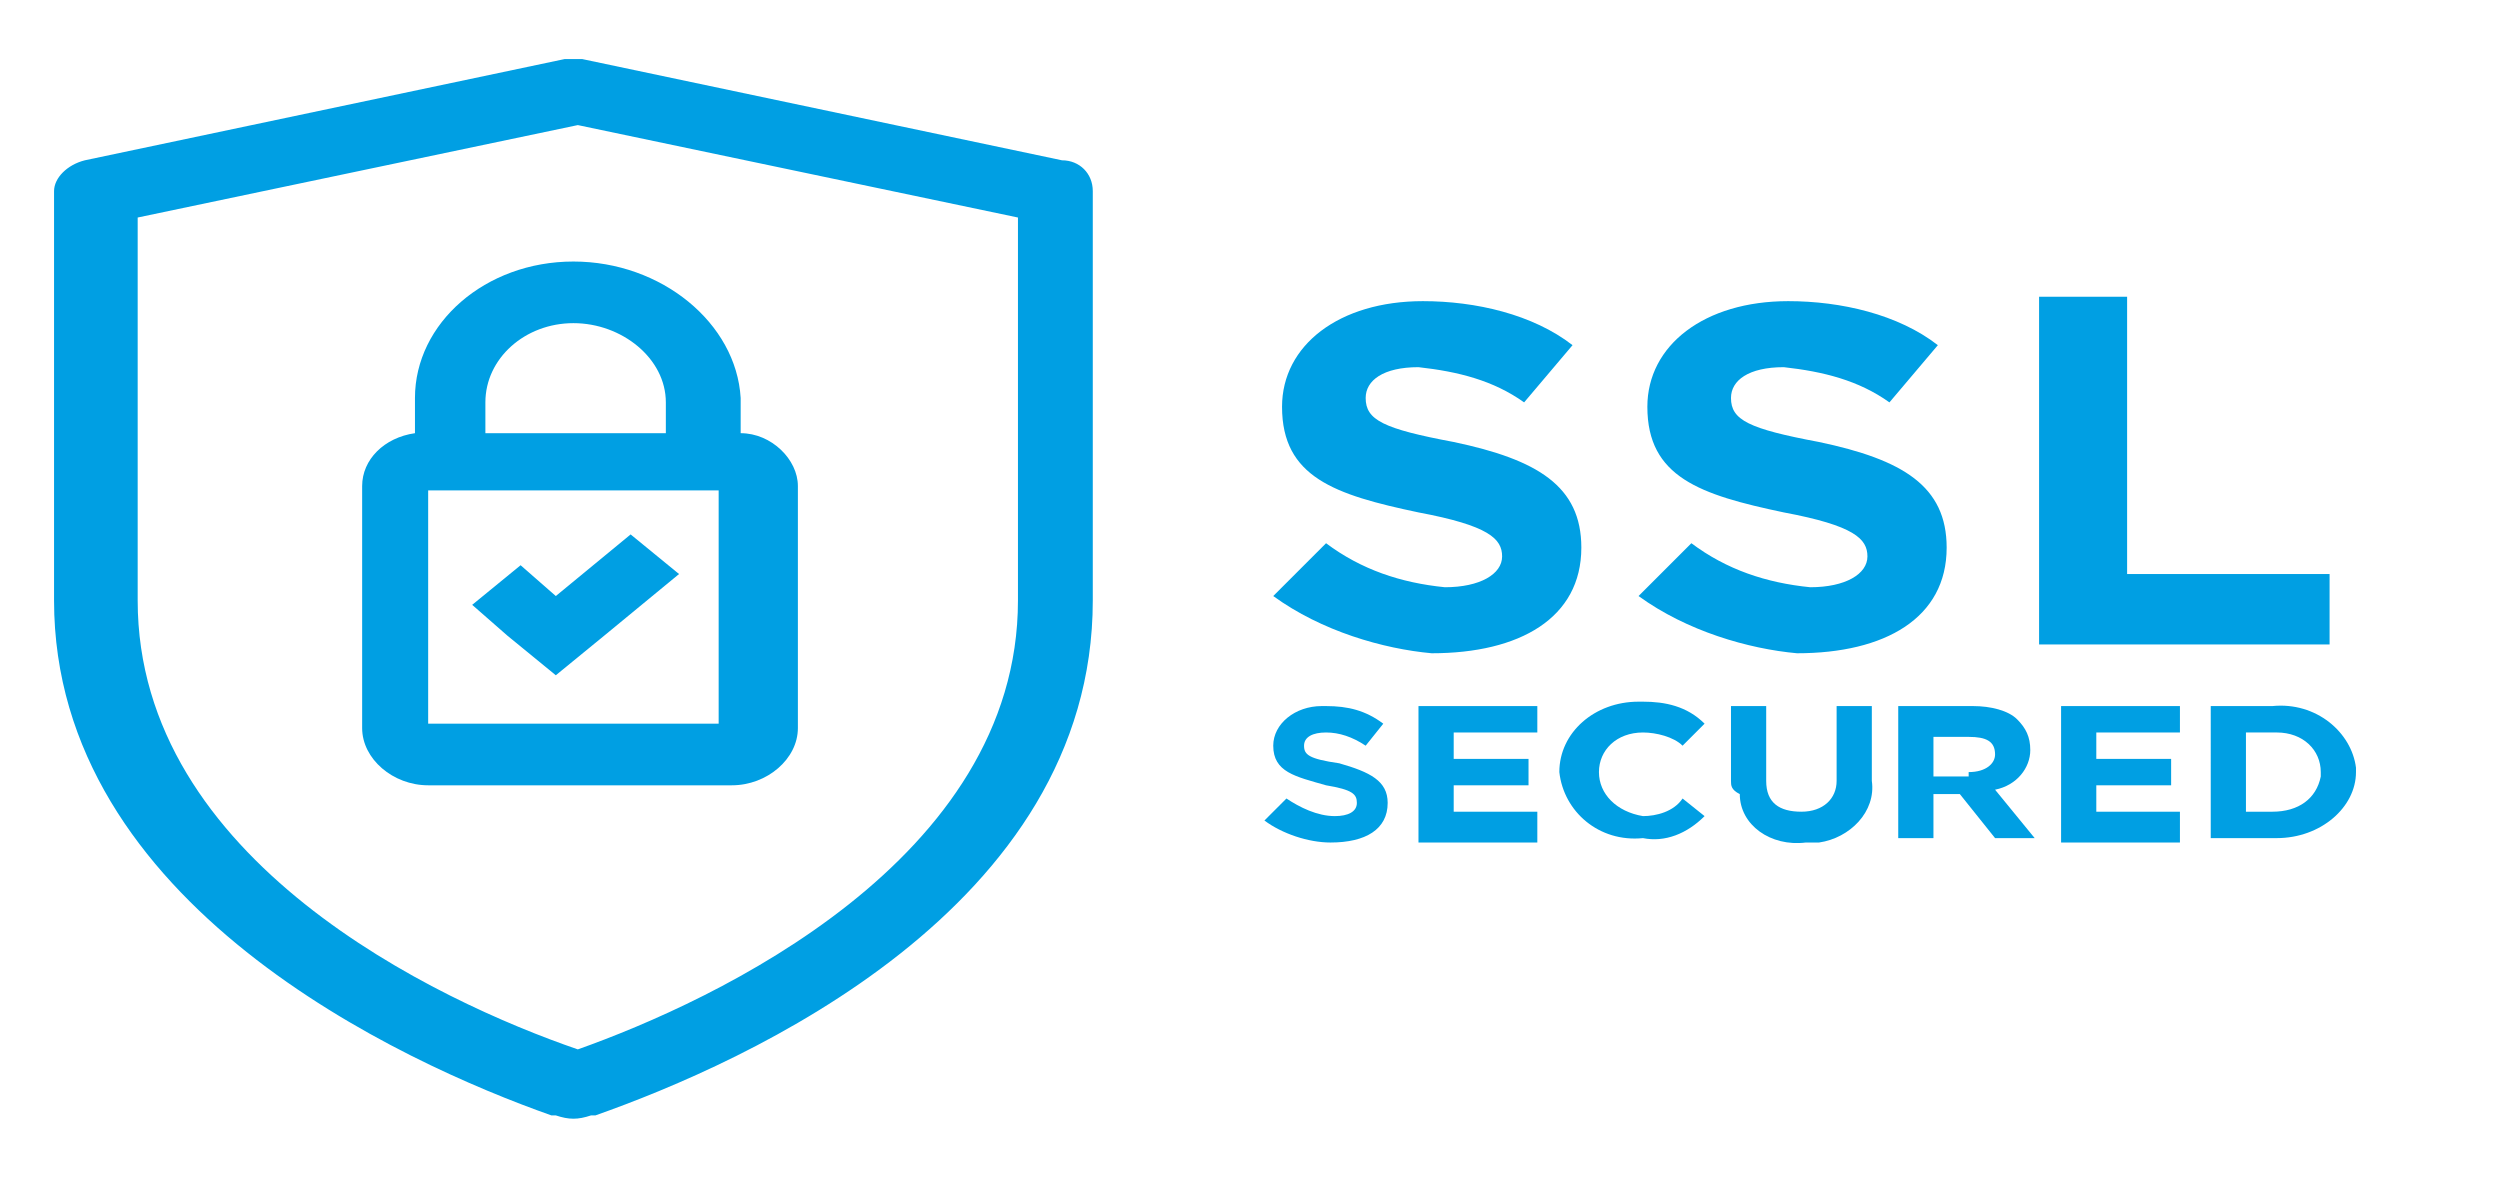
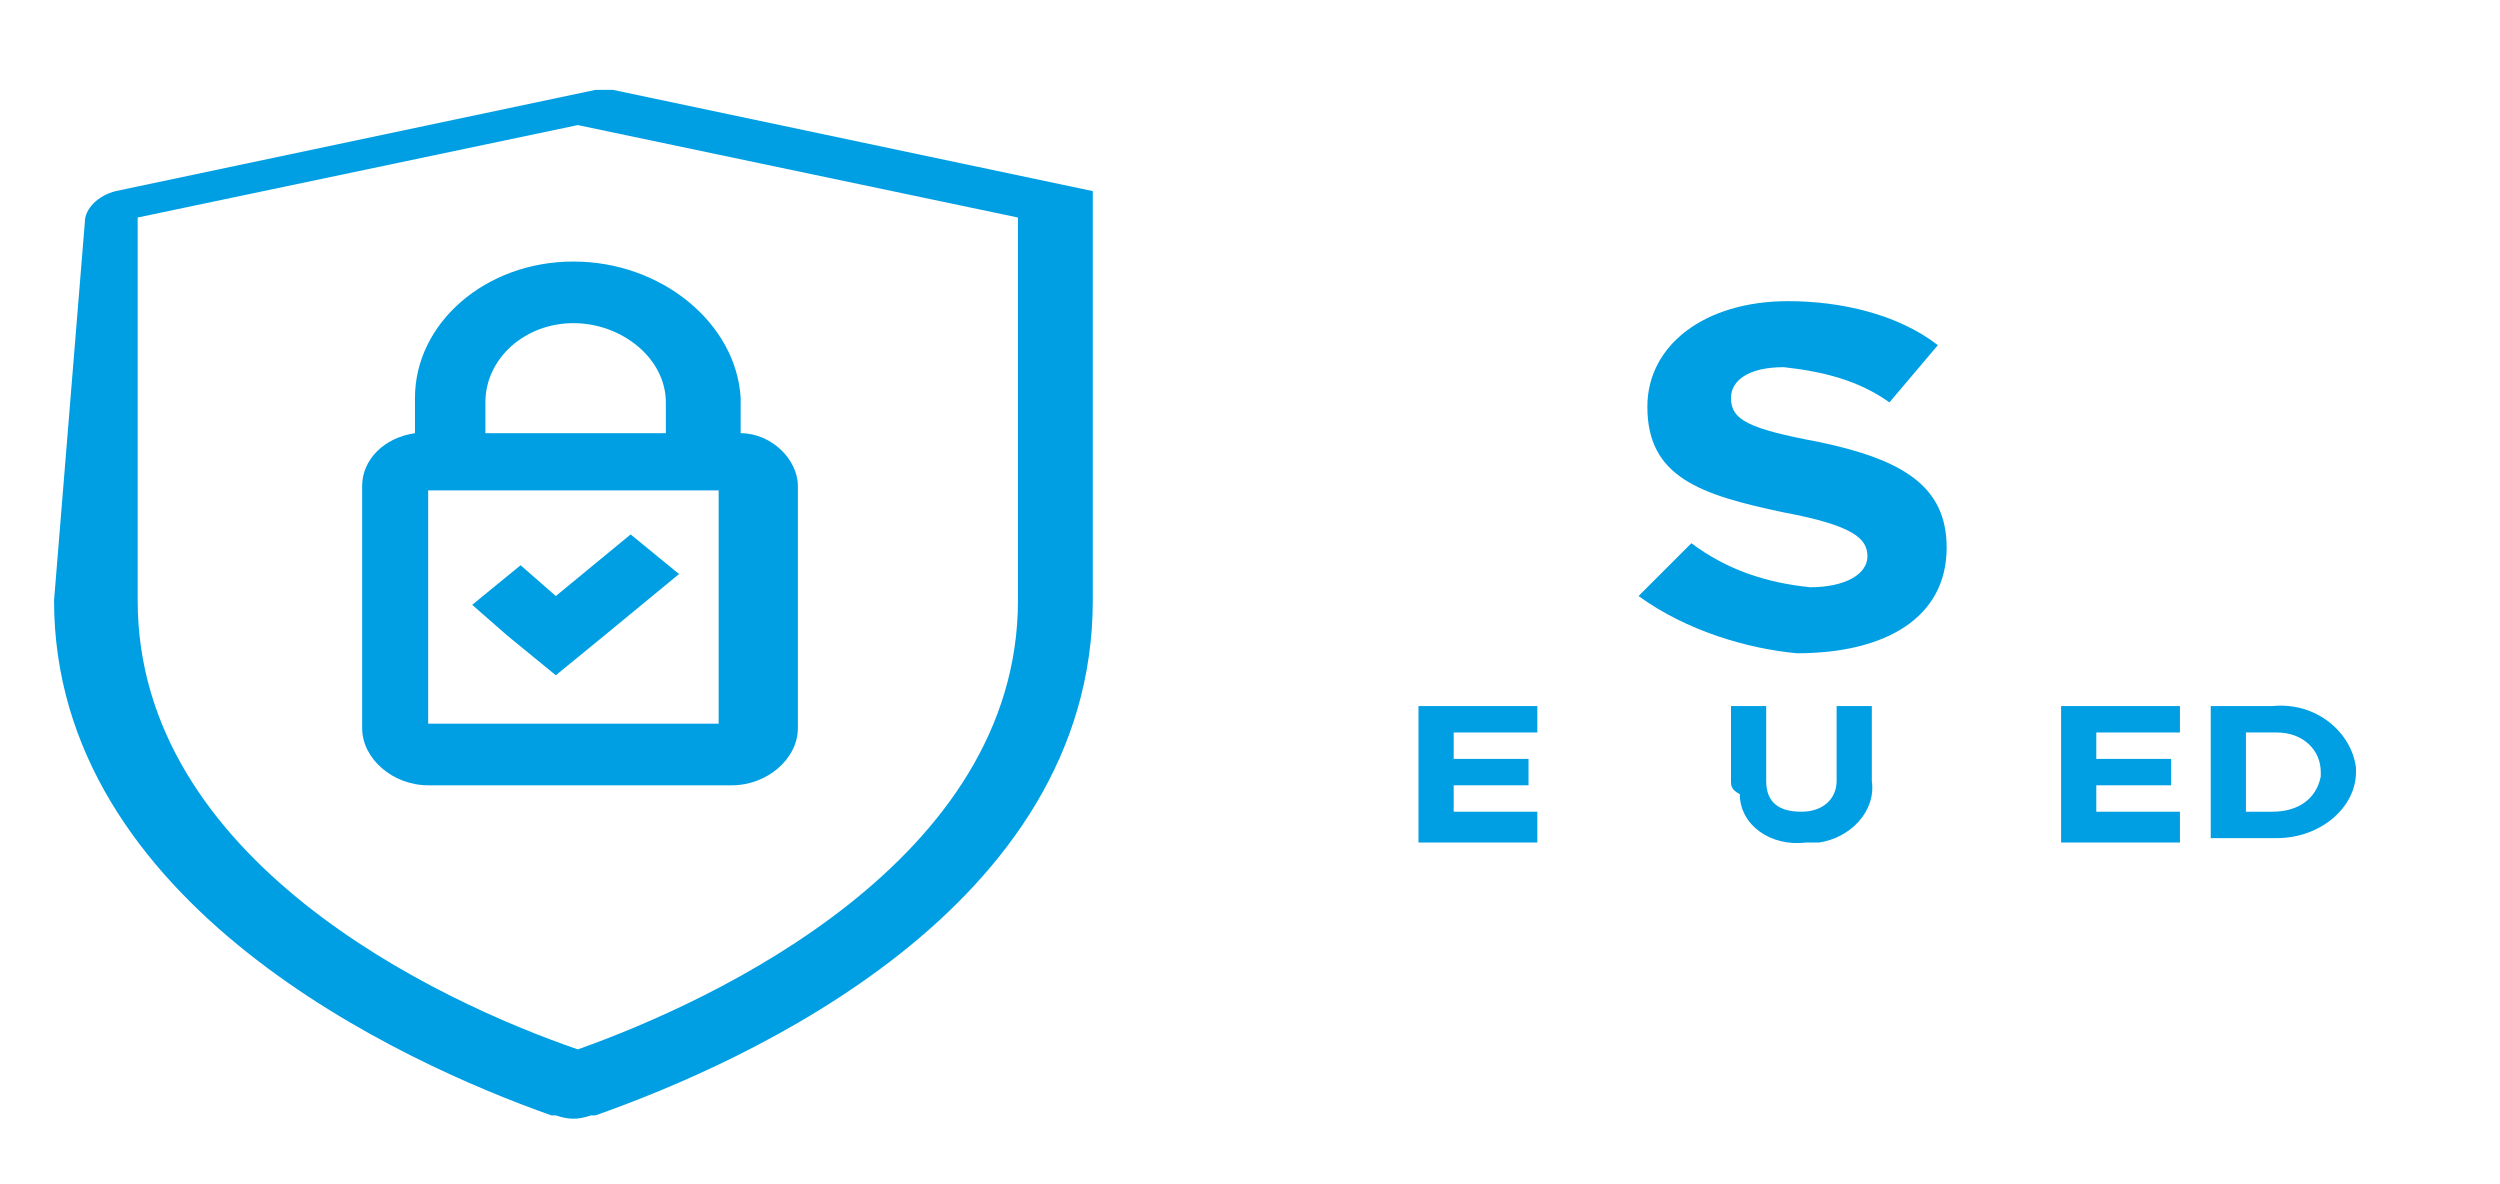
<svg xmlns="http://www.w3.org/2000/svg" id="katman_1" x="0px" y="0px" viewBox="0 0 56.8 26.9" style="enable-background:new 0 0 56.8 26.9;" xml:space="preserve">
  <style type="text/css"> .st0{fill:#009FE3;}</style>
  <g transform="translate(-1207 -1142.094)">
    <g transform="translate(998.728 1130.236)">
-       <path class="st0" d="M237.2,25.4l1.2-1.2c0.8,0.6,1.7,0.9,2.7,1c0.8,0,1.3-0.3,1.3-0.7v0c0-0.4-0.3-0.7-1.9-1 c-1.9-0.4-3.1-0.8-3.1-2.4v0c0-1.4,1.3-2.4,3.2-2.4c1.2,0,2.5,0.3,3.4,1l-1.1,1.3c-0.7-0.5-1.5-0.7-2.4-0.8 c-0.8,0-1.2,0.3-1.2,0.7v0c0,0.5,0.4,0.7,2,1c1.9,0.4,2.9,1,2.9,2.4v0c0,1.6-1.4,2.4-3.4,2.4C239.7,26.6,238.3,26.2,237.2,25.4z" />
      <path class="st0" d="M245.5,25.4l1.2-1.2c0.8,0.6,1.7,0.9,2.7,1c0.8,0,1.3-0.3,1.3-0.7v0c0-0.4-0.3-0.7-1.9-1 c-1.9-0.4-3.1-0.8-3.1-2.4v0c0-1.4,1.3-2.4,3.2-2.4c1.2,0,2.5,0.3,3.4,1l-1.1,1.3c-0.7-0.5-1.5-0.7-2.4-0.8 c-0.8,0-1.2,0.3-1.2,0.7v0c0,0.5,0.4,0.7,2,1c1.9,0.4,2.9,1,2.9,2.4v0c0,1.6-1.4,2.4-3.4,2.4C248,26.6,246.6,26.2,245.5,25.4z" />
-       <path class="st0" d="M254.6,18.6h2v6.3h4.6v1.6h-6.6L254.6,18.6L254.6,18.6z" />
-       <path class="st0" d="M237,30.5l0.5-0.5c0.3,0.2,0.7,0.4,1.1,0.4c0.3,0,0.5-0.1,0.5-0.3v0c0-0.2-0.1-0.3-0.7-0.4 c-0.7-0.2-1.2-0.3-1.2-0.9v0c0-0.5,0.5-0.9,1.1-0.9c0,0,0.1,0,0.1,0c0.5,0,0.9,0.1,1.3,0.4l-0.4,0.5c-0.3-0.2-0.6-0.3-0.9-0.3 c-0.3,0-0.5,0.1-0.5,0.3v0c0,0.2,0.1,0.3,0.8,0.4c0.7,0.2,1.1,0.4,1.1,0.9v0c0,0.6-0.5,0.9-1.3,0.9C238,31,237.4,30.8,237,30.5z" />
      <path class="st0" d="M240.5,27.9h2.7v0.6h-1.9v0.6h1.7v0.6h-1.7v0.6h1.9V31h-2.7V27.9L240.5,27.9z" />
-       <path class="st0" d="M243.7,29.4L243.7,29.4c0-0.9,0.8-1.6,1.8-1.6c0,0,0.1,0,0.1,0c0.5,0,1,0.1,1.4,0.5l-0.5,0.5 c-0.2-0.2-0.6-0.3-0.9-0.3c-0.6,0-1,0.4-1,0.9c0,0,0,0,0,0v0c0,0.5,0.4,0.9,1,1c0,0,0,0,0,0c0.3,0,0.7-0.1,0.9-0.4l0.5,0.4 c-0.4,0.4-0.9,0.6-1.4,0.5C244.6,31,243.8,30.3,243.7,29.4C243.7,29.5,243.7,29.4,243.7,29.4z" />
      <path class="st0" d="M247.6,29.6v-1.7h0.8v1.7c0,0.5,0.3,0.7,0.8,0.7c0.5,0,0.8-0.3,0.8-0.7v-1.7h0.8v1.7c0.1,0.7-0.5,1.3-1.2,1.4 c-0.1,0-0.2,0-0.3,0c-0.8,0.1-1.5-0.4-1.5-1.1C247.6,29.8,247.6,29.7,247.6,29.6z" />
-       <path class="st0" d="M251.5,27.9h1.6c0.4,0,0.8,0.1,1,0.3c0.2,0.2,0.3,0.4,0.3,0.7v0c0,0.4-0.3,0.8-0.8,0.9l0.9,1.1h-0.9l-0.8-1 h-0.6v1h-0.8V27.9z M253,29.4c0.4,0,0.6-0.2,0.6-0.4v0c0-0.3-0.2-0.4-0.6-0.4h-0.8v0.9H253z" />
      <path class="st0" d="M255.1,27.9h2.7v0.6h-1.9v0.6h1.7v0.6h-1.7v0.6h1.9V31h-2.7L255.1,27.9L255.1,27.9z" />
      <path class="st0" d="M258.5,27.9h1.4c1-0.1,1.8,0.6,1.9,1.4c0,0,0,0.1,0,0.1v0c0,0.8-0.8,1.5-1.8,1.5c0,0-0.1,0-0.1,0h-1.4V27.9z M259.9,30.3c0.6,0,1-0.3,1.1-0.8c0,0,0-0.1,0-0.1v0c0-0.5-0.4-0.9-1-0.9c0,0-0.1,0-0.1,0h-0.6v1.8L259.9,30.3z" />
-       <path class="st0" d="M209.5,25.5c0,6.9,7.9,10.5,11.3,11.7l0.1,0c0.3,0.1,0.5,0.1,0.8,0l0.1,0c3.4-1.2,11.3-4.7,11.3-11.7v-9.3 c0-0.4-0.3-0.7-0.7-0.7l-10.9-2.3c-0.1,0-0.3,0-0.4,0l-10.9,2.3c-0.4,0.1-0.7,0.4-0.7,0.7 M231.4,25.5c0,5.9-6.9,9.1-10,10.2 c-3.2-1.1-10-4.3-10-10.2v-8.7l10-2.1l10,2.1V25.5z" />
+       <path class="st0" d="M209.5,25.5c0,6.9,7.9,10.5,11.3,11.7l0.1,0c0.3,0.1,0.5,0.1,0.8,0l0.1,0c3.4-1.2,11.3-4.7,11.3-11.7v-9.3 l-10.9-2.3c-0.1,0-0.3,0-0.4,0l-10.9,2.3c-0.4,0.1-0.7,0.4-0.7,0.7 M231.4,25.5c0,5.9-6.9,9.1-10,10.2 c-3.2-1.1-10-4.3-10-10.2v-8.7l10-2.1l10,2.1V25.5z" />
      <path class="st0" d="M221.3,17.8c-2,0-3.6,1.4-3.6,3.1v0.8c-0.7,0.1-1.2,0.6-1.2,1.2v5.5c0,0.7,0.7,1.3,1.5,1.3h6.9 c0.8,0,1.5-0.6,1.5-1.3v-5.5c0-0.6-0.6-1.2-1.3-1.2v-0.8C225,19.2,223.3,17.8,221.3,17.8z M221.3,19.2c1.1,0,2.1,0.8,2.1,1.8v0.7 h-4.1v-0.7C219.3,20,220.2,19.2,221.3,19.2z M224.7,28.3H218V23h6.6V28.3z M222.6,24l1.1,0.9l-1.7,1.4l-1.1,0.9l-1.1-0.9l-0.8-0.7 l1.1-0.9l0.8,0.7L222.6,24z" />
    </g>
  </g>
</svg>